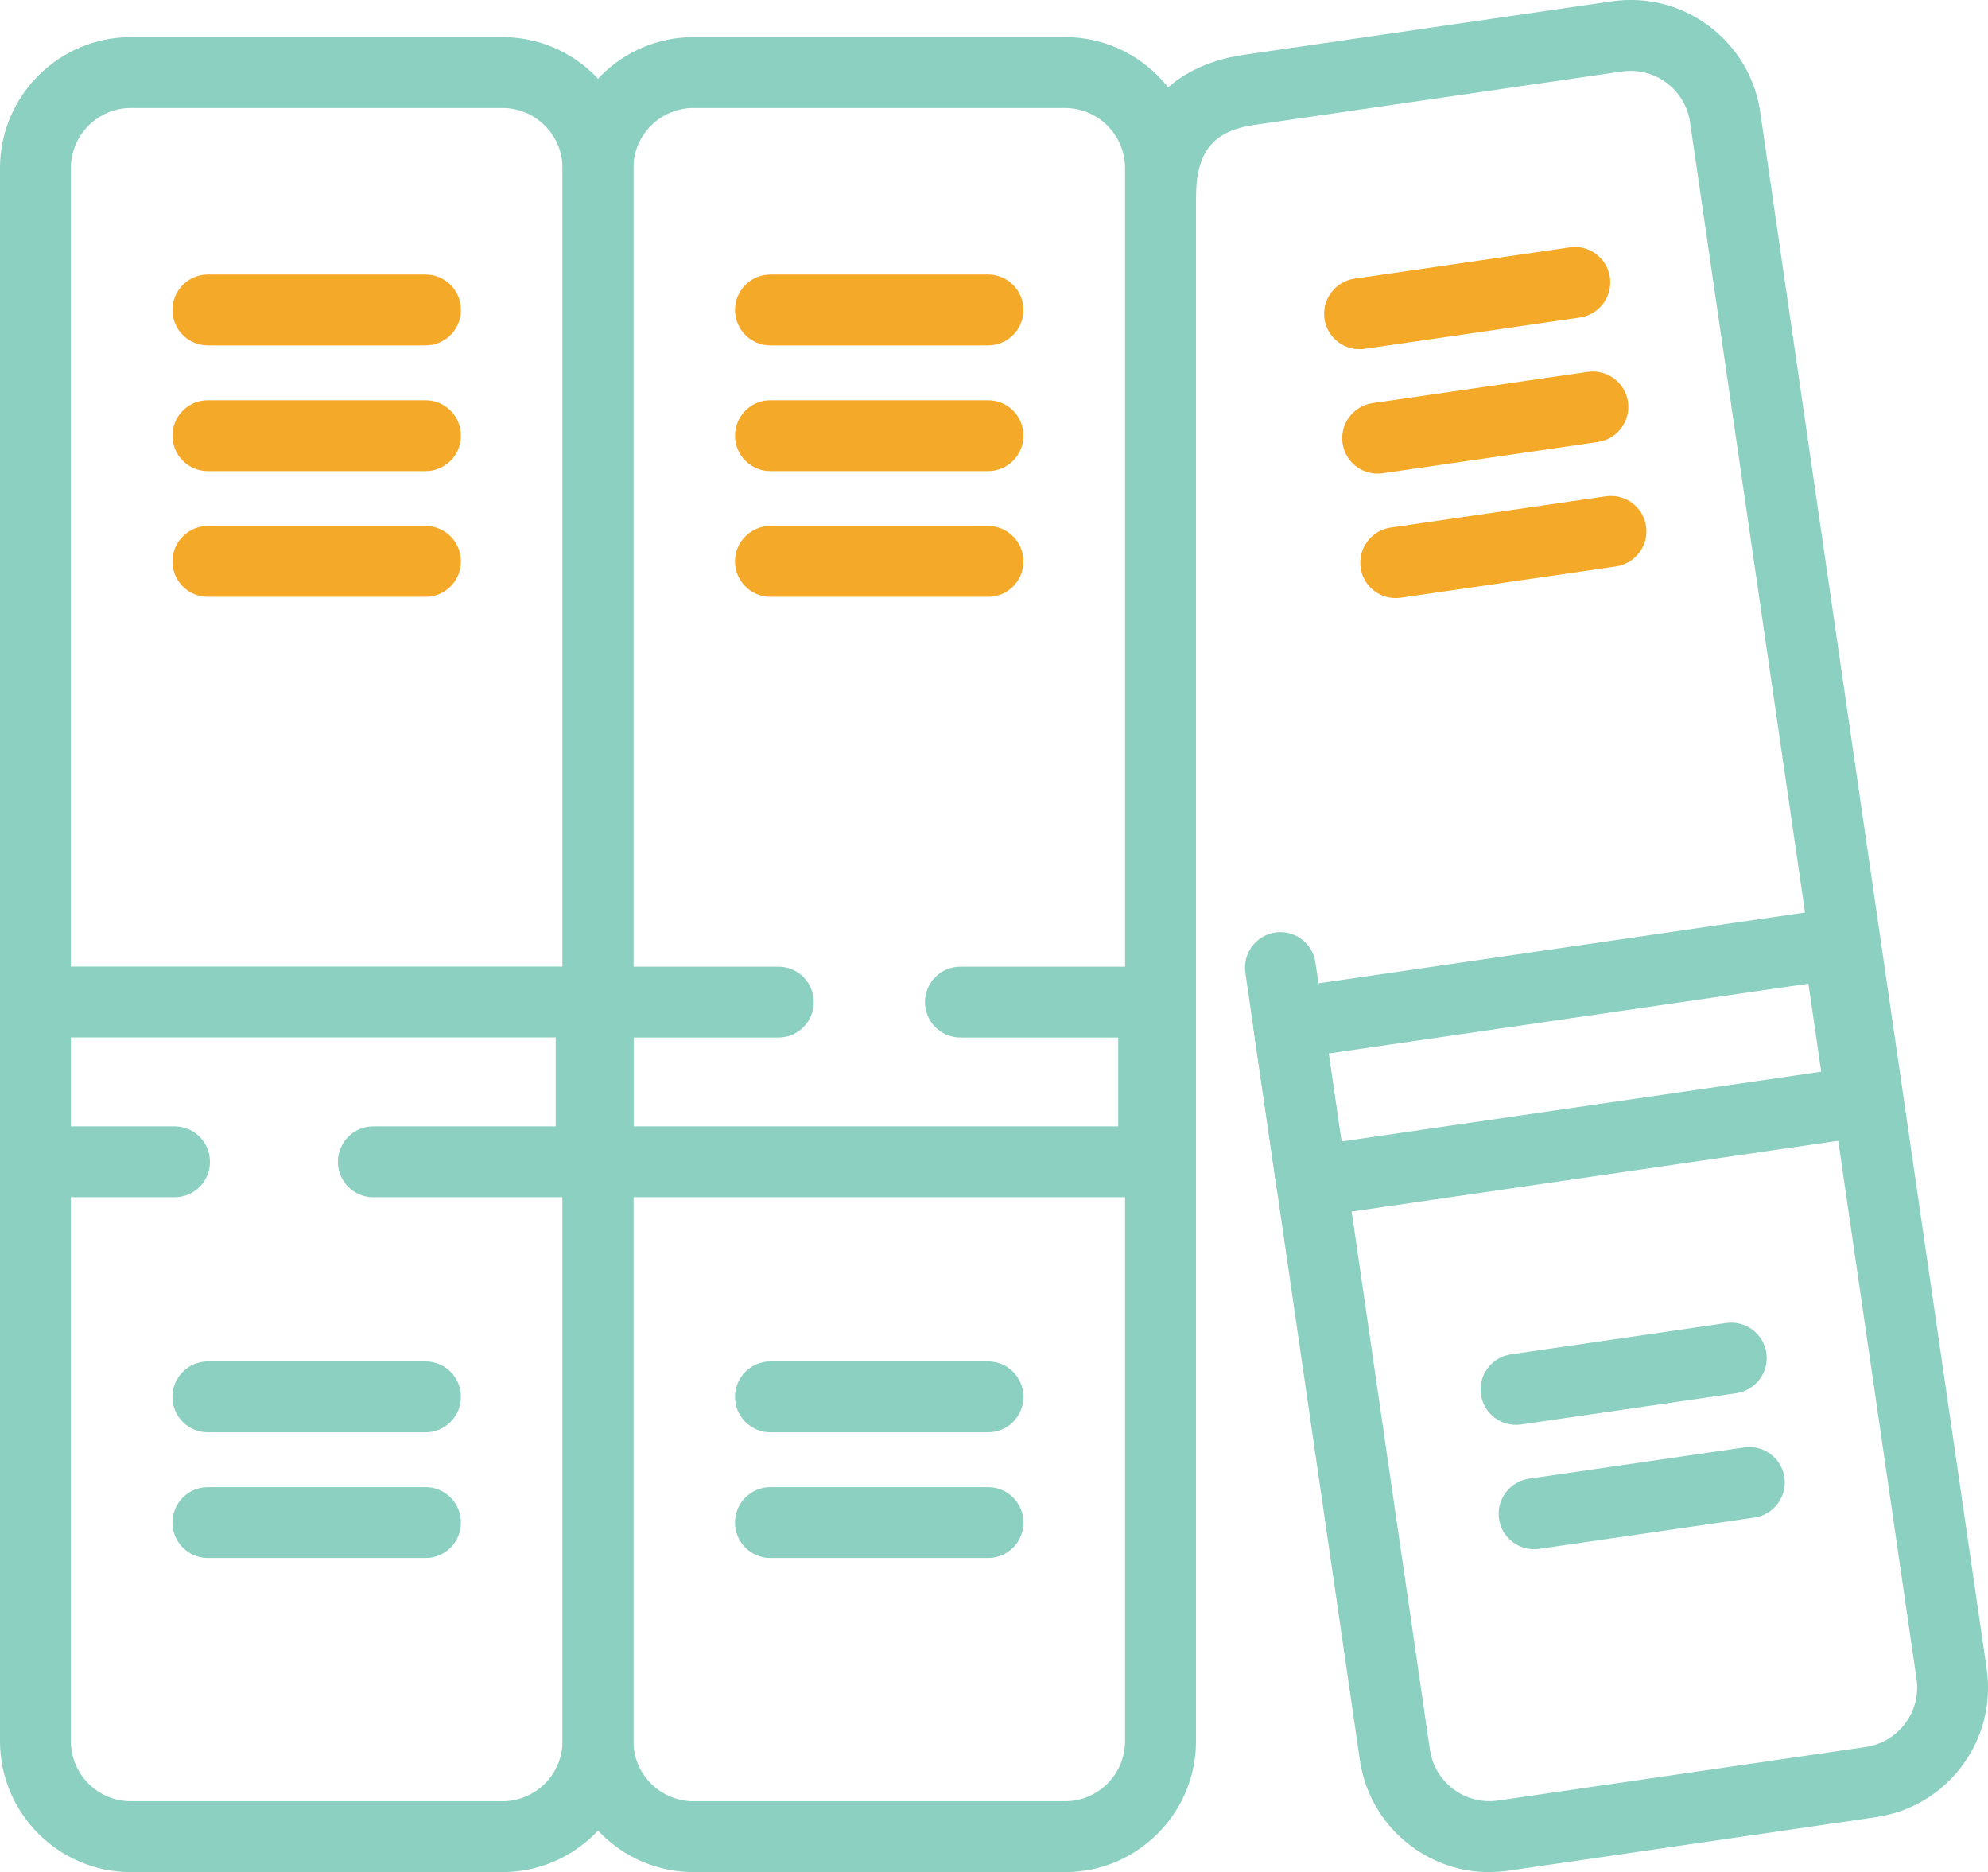
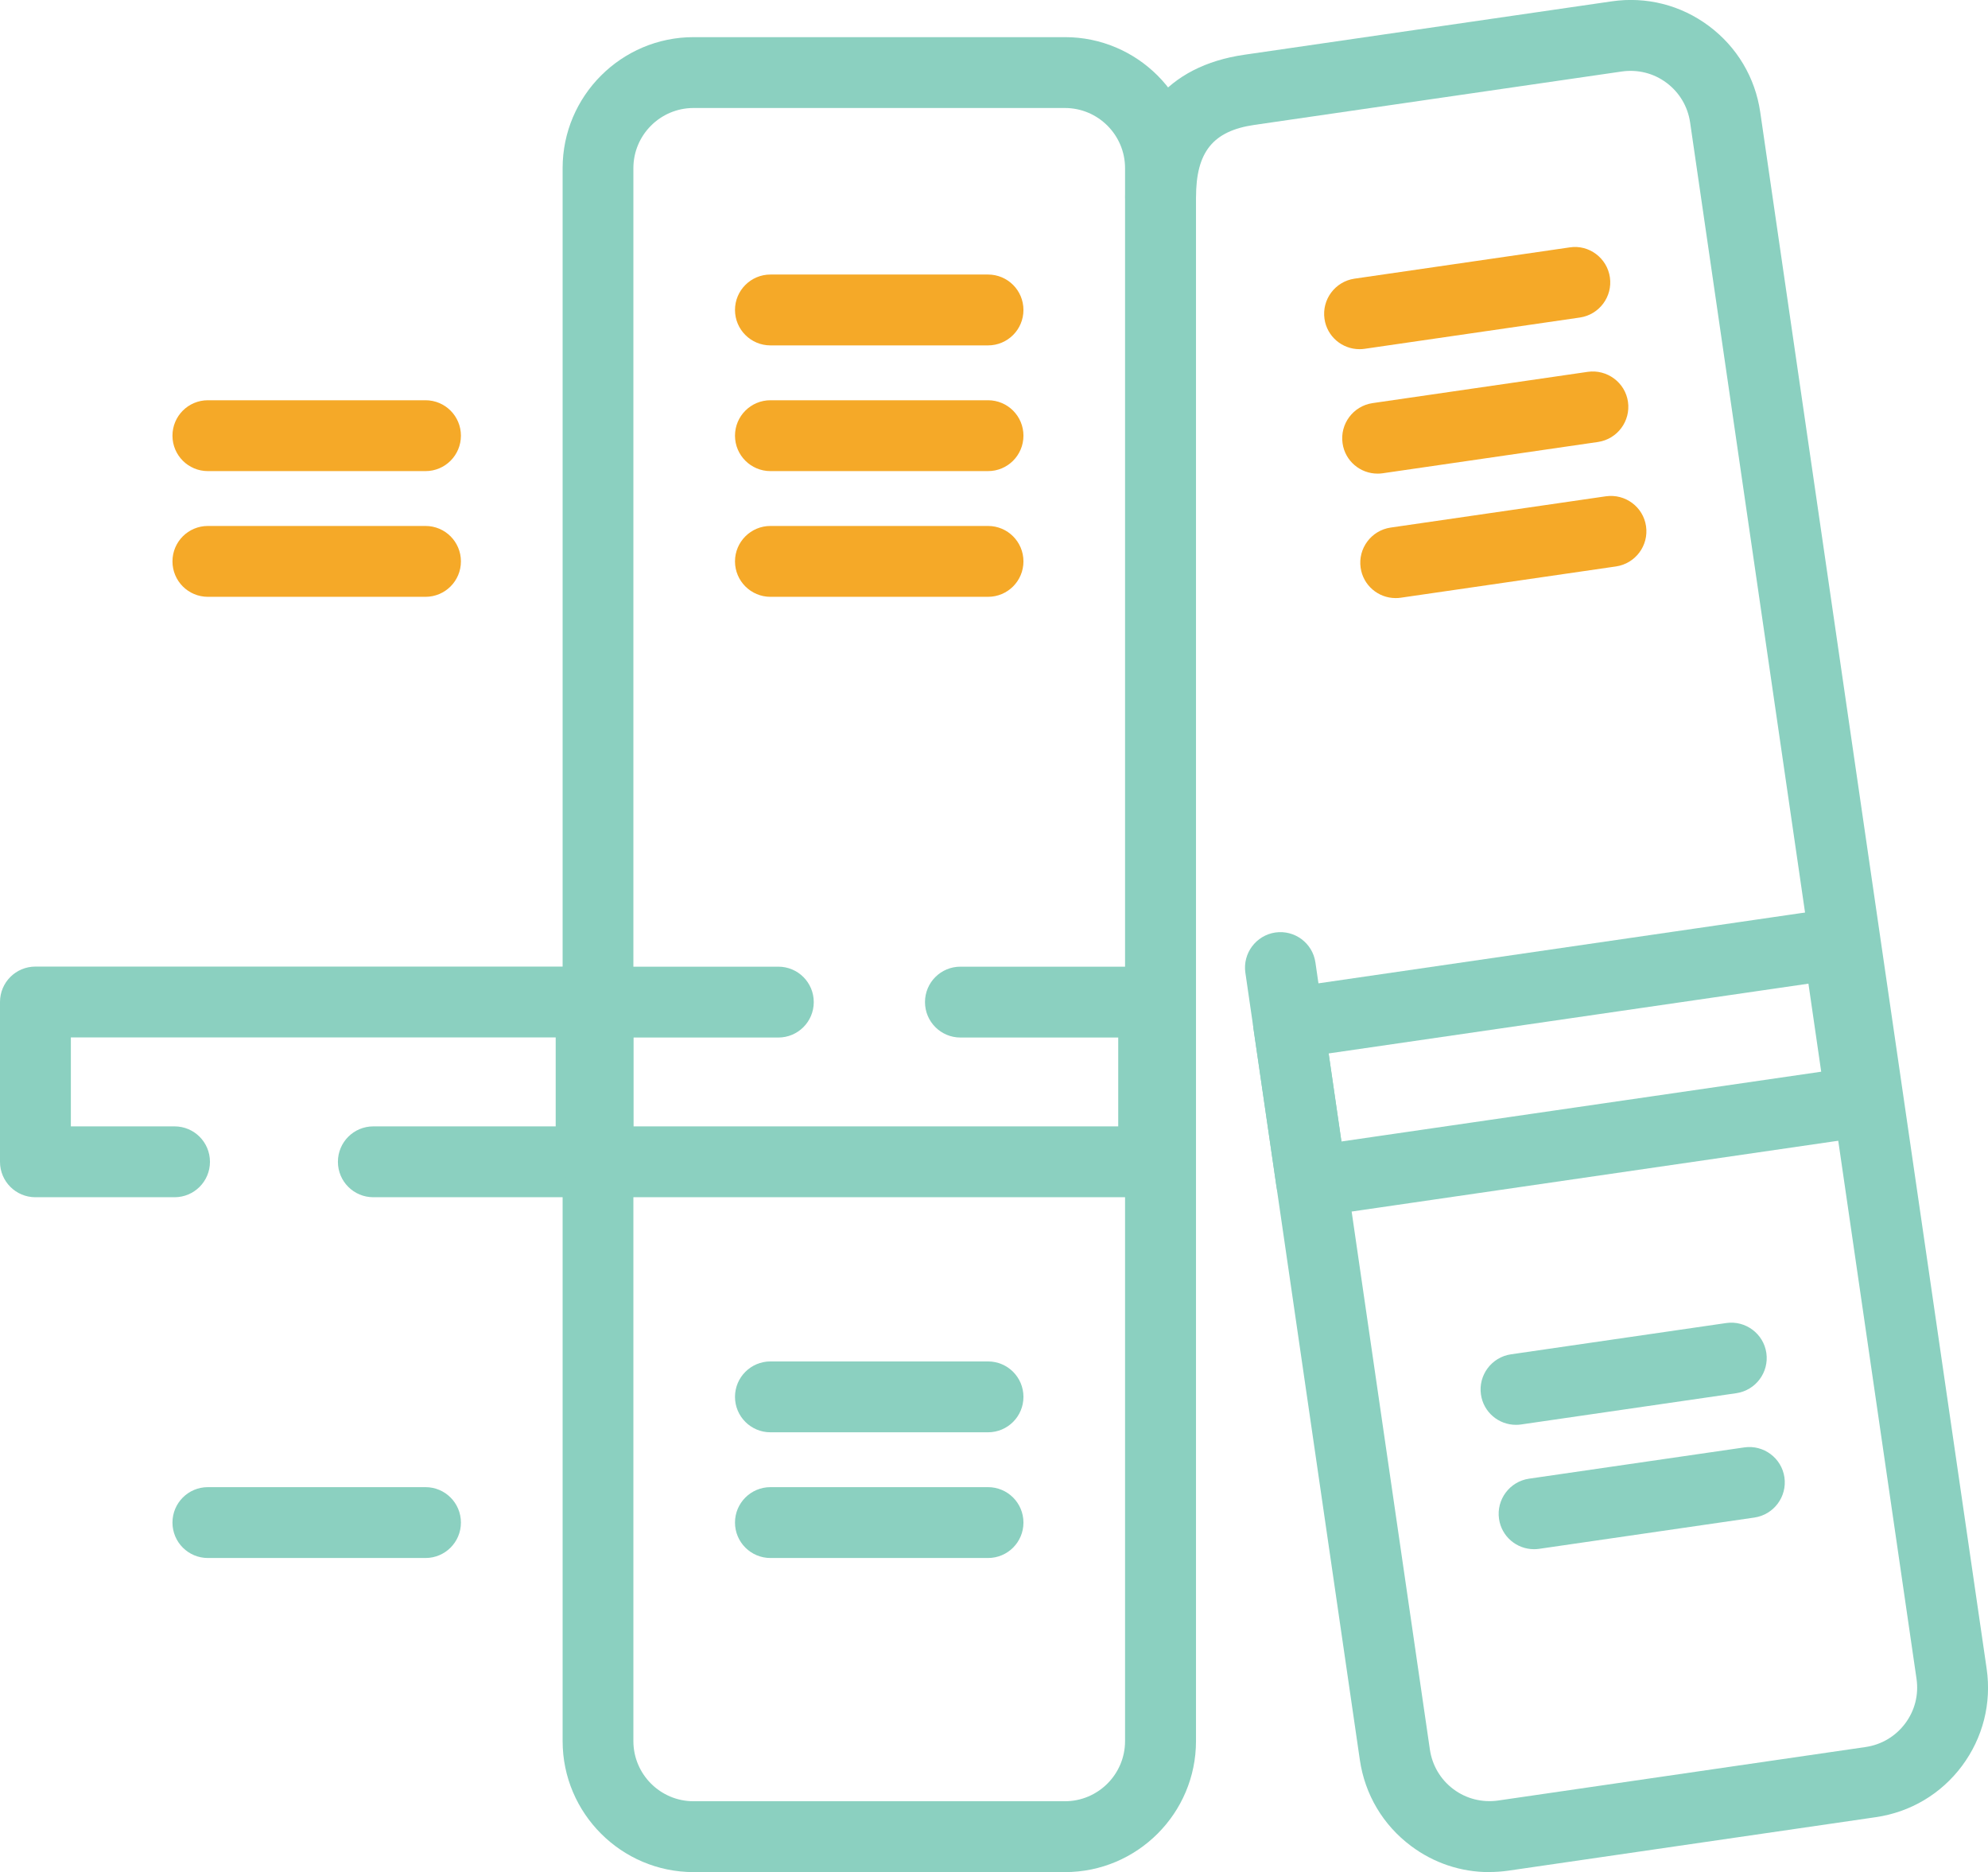
<svg xmlns="http://www.w3.org/2000/svg" id="Layer_1" data-name="Layer 1" viewBox="0 0 221.09 208.19">
  <defs>
    <style>      .cls-1 {        fill: #8bd0c0;      }      .cls-2 {        fill: #f5a928;      }    </style>
  </defs>
-   <path class="cls-1" d="m55.87,208.19H14.57c-8.04,0-14.57-6.54-14.57-14.57V18.7C0,10.66,6.54,4.13,14.57,4.13h41.3c8.04,0,14.57,6.54,14.57,14.57v174.92c0,8.04-6.54,14.57-14.57,14.57ZM14.57,12.01c-3.69,0-6.69,3-6.69,6.69v174.92c0,3.69,3,6.69,6.69,6.69h41.3c3.69,0,6.69-3,6.69-6.69V18.7c0-3.69-3-6.69-6.69-6.69H14.57Z" />
-   <path class="cls-2" d="m47.32,38.41h-24.2c-2.18,0-3.94-1.76-3.94-3.94s1.76-3.94,3.94-3.94h24.2c2.18,0,3.94,1.76,3.94,3.94s-1.76,3.94-3.94,3.94Z" />
  <path class="cls-2" d="m47.32,52.39h-24.2c-2.18,0-3.94-1.76-3.94-3.94s1.76-3.94,3.94-3.94h24.2c2.18,0,3.94,1.76,3.94,3.94s-1.76,3.94-3.94,3.94Z" />
-   <path class="cls-1" d="m47.32,159.28h-24.2c-2.18,0-3.94-1.76-3.94-3.94s1.76-3.94,3.94-3.94h24.2c2.18,0,3.94,1.76,3.94,3.94s-1.76,3.94-3.94,3.94Z" />
  <path class="cls-1" d="m47.32,173.26h-24.2c-2.18,0-3.94-1.76-3.94-3.94s1.76-3.94,3.94-3.94h24.2c2.18,0,3.94,1.76,3.94,3.94s-1.76,3.94-3.94,3.94Z" />
-   <path class="cls-2" d="m47.32,66.37h-24.2c-2.18,0-3.94-1.76-3.94-3.94s1.76-3.94,3.94-3.94h24.2c2.18,0,3.94,1.76,3.94,3.94s-1.76,3.94-3.94,3.94Z" />
+   <path class="cls-2" d="m47.32,66.37h-24.2c-2.18,0-3.94-1.76-3.94-3.94s1.76-3.94,3.94-3.94h24.2c2.18,0,3.94,1.76,3.94,3.94s-1.76,3.94-3.94,3.94" />
  <path class="cls-1" d="m65.74,133.14h-24.22c-2.18,0-3.94-1.76-3.94-3.94s1.76-3.94,3.94-3.94h20.28v-9.89H7.88v9.89h11.53c2.18,0,3.94,1.76,3.94,3.94s-1.76,3.94-3.94,3.94H3.94c-2.18,0-3.94-1.76-3.94-3.94v-17.77c0-2.18,1.76-3.94,3.94-3.94h61.8c2.18,0,3.94,1.76,3.94,3.94v17.77c0,2.18-1.76,3.94-3.94,3.94Z" />
  <path class="cls-1" d="m118.44,208.19h-41.3c-8.03,0-14.57-6.54-14.57-14.57V18.7c0-8.03,6.54-14.57,14.57-14.57h41.3c8.04,0,14.57,6.54,14.57,14.57v174.92c0,8.04-6.54,14.57-14.57,14.57ZM77.13,12.01c-3.69,0-6.69,3-6.69,6.69v174.92c0,3.69,3,6.69,6.69,6.69h41.3c3.69,0,6.69-3,6.69-6.69V18.7c0-3.69-3-6.69-6.69-6.69h-41.3Z" />
  <path class="cls-2" d="m109.88,38.41h-24.2c-2.17,0-3.94-1.76-3.94-3.94s1.77-3.94,3.94-3.94h24.2c2.18,0,3.94,1.76,3.94,3.94s-1.76,3.94-3.94,3.94Z" />
  <path class="cls-2" d="m109.88,52.39h-24.2c-2.17,0-3.94-1.76-3.94-3.94s1.77-3.94,3.94-3.94h24.2c2.18,0,3.94,1.76,3.94,3.94s-1.76,3.94-3.94,3.94Z" />
  <path class="cls-1" d="m109.88,159.28h-24.2c-2.17,0-3.94-1.76-3.94-3.94s1.77-3.94,3.94-3.94h24.2c2.18,0,3.94,1.76,3.94,3.94s-1.76,3.94-3.94,3.94Z" />
  <path class="cls-1" d="m109.88,173.26h-24.2c-2.17,0-3.94-1.76-3.94-3.94s1.77-3.94,3.94-3.94h24.2c2.18,0,3.94,1.76,3.94,3.94s-1.76,3.94-3.94,3.94Z" />
  <path class="cls-2" d="m109.88,66.37h-24.2c-2.17,0-3.94-1.76-3.94-3.94s1.77-3.94,3.94-3.94h24.2c2.18,0,3.94,1.76,3.94,3.94s-1.76,3.94-3.94,3.94Z" />
  <path class="cls-1" d="m128.3,133.14h-61.8c-2.18,0-3.94-1.76-3.94-3.94v-17.76c0-2.18,1.76-3.94,3.94-3.94h20.06c2.18,0,3.94,1.76,3.94,3.94s-1.76,3.94-3.94,3.94h-16.12v9.88h53.92v-9.88h-17.55c-2.17,0-3.94-1.76-3.94-3.94s1.76-3.94,3.94-3.94h21.49c2.18,0,3.94,1.76,3.94,3.94v17.76c0,2.18-1.76,3.94-3.94,3.94Z" />
  <path class="cls-1" d="m165.61,208.19c-3.12,0-6.14-1-8.68-2.9-3.12-2.33-5.14-5.73-5.7-9.59l-12.73-87.53c-.31-2.15,1.18-4.15,3.33-4.47,2.15-.31,4.15,1.18,4.46,3.33l12.73,87.53c.26,1.77,1.19,3.34,2.62,4.41,1.43,1.07,3.2,1.51,4.97,1.26l40.87-5.95c1.77-.26,3.33-1.19,4.4-2.62,1.07-1.43,1.52-3.19,1.26-4.97L187.96,13.61c-.26-1.77-1.19-3.33-2.62-4.4-1.43-1.07-3.19-1.51-4.97-1.26l-40.87,5.94c-4.61.67-6.49,3.01-6.49,8.08,0,2.18-1.77,3.94-3.94,3.94s-3.94-1.76-3.94-3.94c0-9,4.7-14.64,13.24-15.88L179.24.15c3.85-.56,7.69.41,10.81,2.74,3.12,2.33,5.15,5.73,5.71,9.58l25.18,173.1c.56,3.86-.42,7.69-2.74,10.81-2.33,3.12-5.73,5.14-9.58,5.7l-40.87,5.95c-.71.1-1.42.15-2.13.15Z" />
  <path class="cls-2" d="m151.19,38.83c-1.93,0-3.61-1.41-3.89-3.37-.31-2.15,1.18-4.15,3.33-4.47l23.95-3.48c2.13-.33,4.15,1.18,4.46,3.33.31,2.15-1.18,4.15-3.33,4.47l-23.95,3.48c-.19.03-.38.04-.57.04Z" />
  <path class="cls-2" d="m153.2,52.67c-1.93,0-3.61-1.41-3.89-3.37-.31-2.15,1.18-4.15,3.33-4.47l23.95-3.48c2.13-.3,4.15,1.18,4.46,3.33.31,2.15-1.18,4.15-3.33,4.47l-23.95,3.48c-.19.03-.38.04-.57.04Z" />
  <path class="cls-1" d="m168.59,158.45c-1.93,0-3.61-1.41-3.89-3.37-.31-2.15,1.18-4.15,3.33-4.47l23.95-3.48c2.14-.31,4.15,1.18,4.46,3.33.31,2.15-1.18,4.15-3.33,4.47l-23.95,3.48c-.19.03-.38.04-.57.04Z" />
  <path class="cls-1" d="m170.6,172.28c-1.93,0-3.61-1.41-3.89-3.37-.31-2.15,1.18-4.15,3.33-4.47l23.95-3.48c2.14-.31,4.15,1.18,4.46,3.33.31,2.15-1.18,4.15-3.33,4.47l-23.95,3.48c-.19.03-.38.04-.57.04Z" />
  <path class="cls-2" d="m155.21,66.51c-1.93,0-3.61-1.41-3.89-3.37-.31-2.15,1.18-4.15,3.33-4.47l23.95-3.48c2.15-.3,4.15,1.18,4.46,3.33.31,2.15-1.18,4.15-3.33,4.47l-23.95,3.48c-.19.03-.38.04-.57.04Z" />
  <path class="cls-1" d="m145.85,135.34c-.84,0-1.67-.27-2.35-.78-.84-.62-1.39-1.56-1.54-2.59l-2.56-17.58c-.31-2.15,1.18-4.15,3.33-4.47l61.16-8.9c1.03-.16,2.08.11,2.92.74.84.62,1.39,1.56,1.54,2.59l2.56,17.58c.31,2.15-1.18,4.15-3.33,4.47l-61.16,8.9c-.19.03-.38.04-.57.04Zm1.91-18.19l1.42,9.79,53.36-7.76-1.42-9.79-53.36,7.76Z" />
</svg>